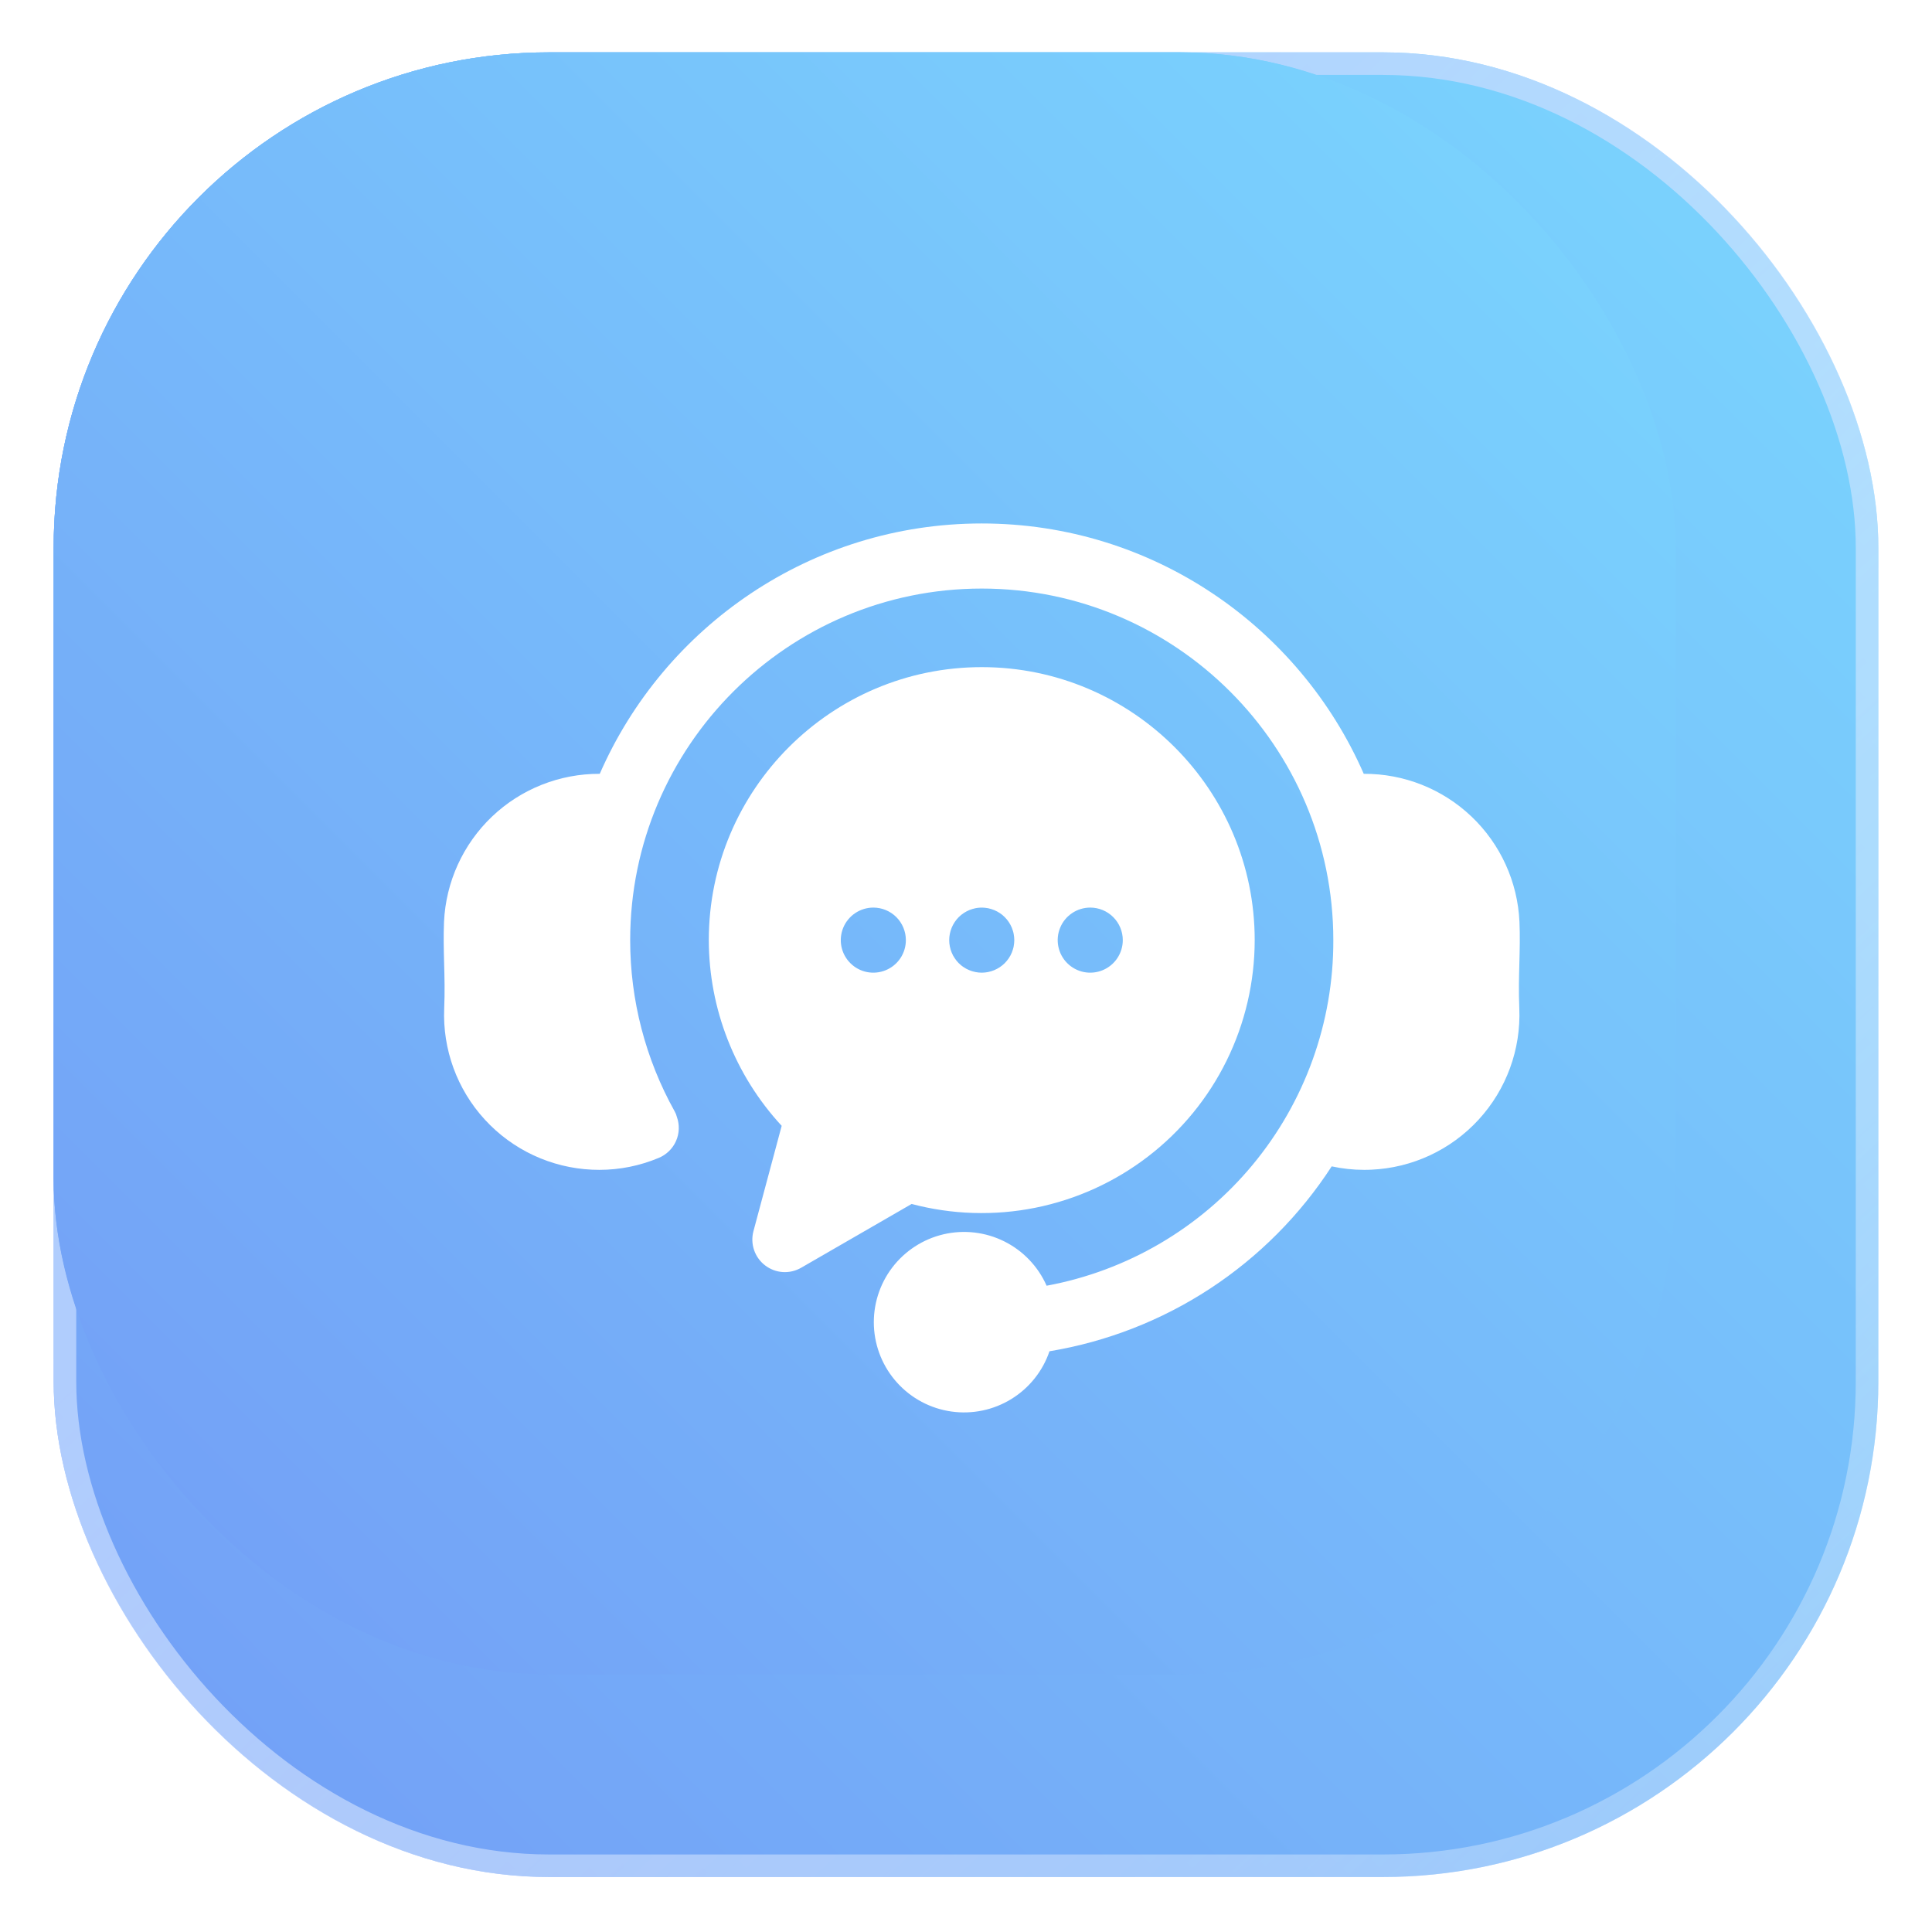
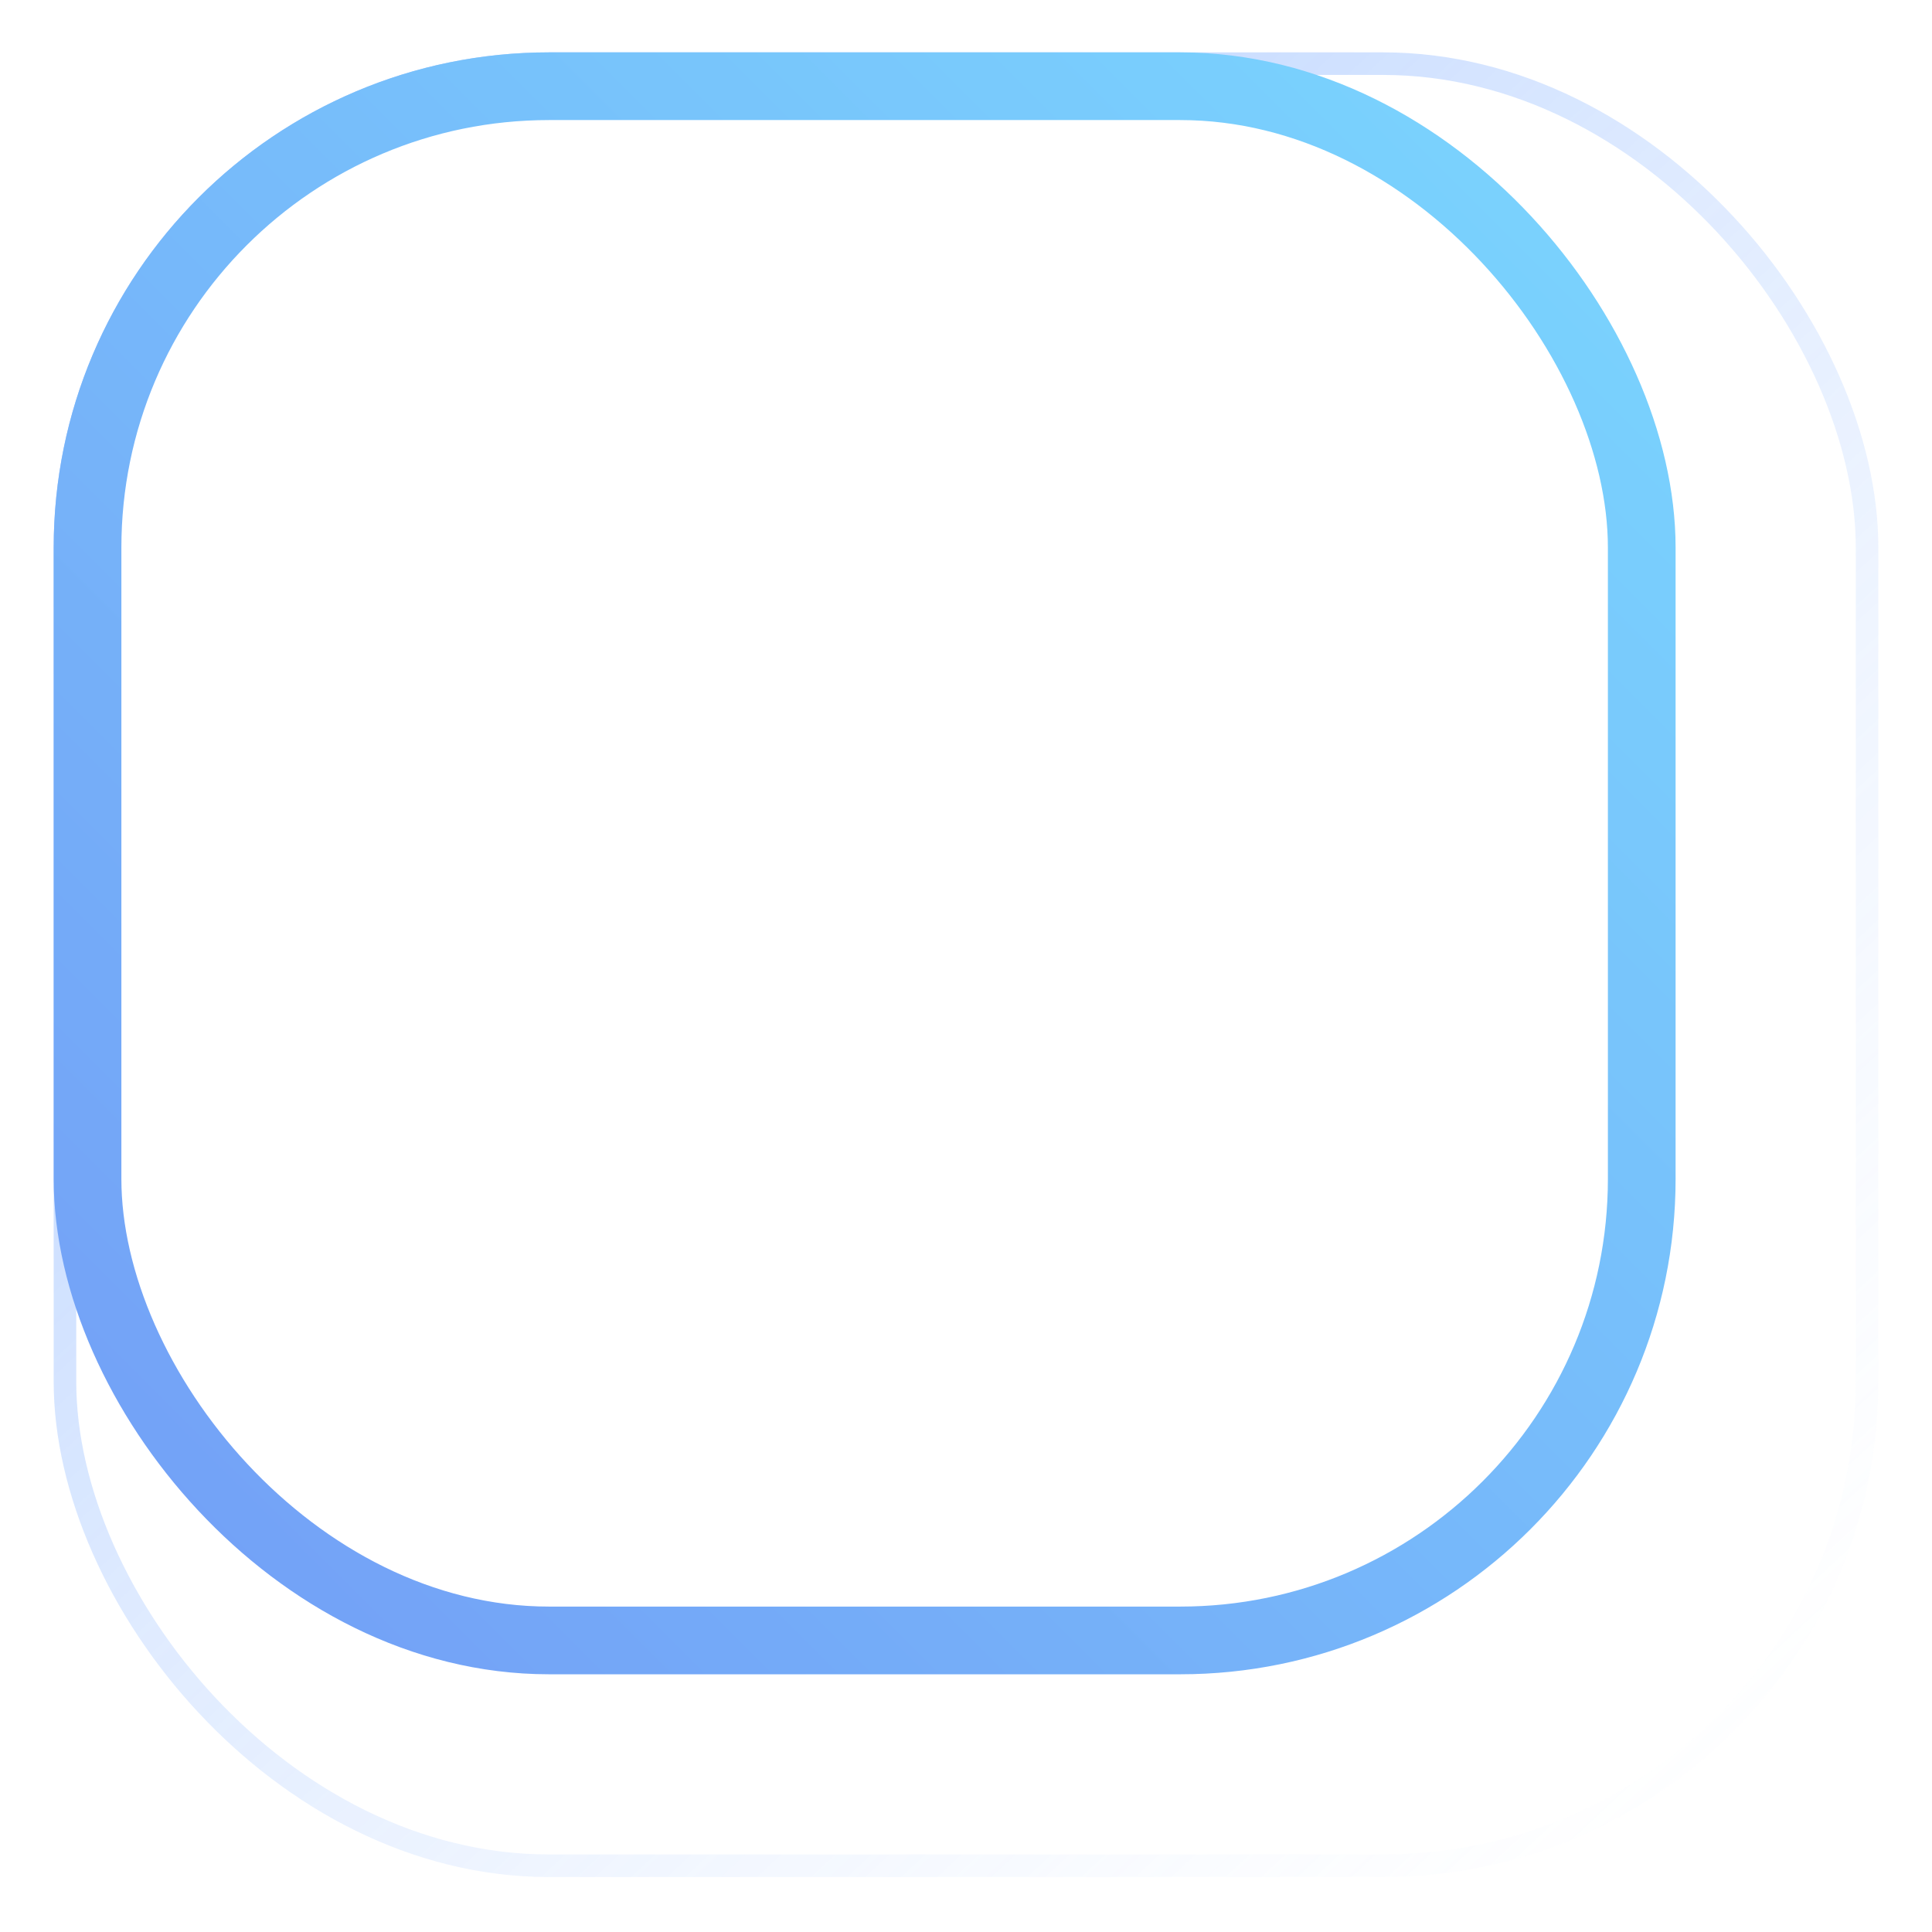
<svg xmlns="http://www.w3.org/2000/svg" width="72" height="72" viewBox="0 0 72 72" fill="none">
  <g opacity="0.6">
    <g filter="url(#filter0_b_12190_14073)">
-       <rect x="2" y="1.951" width="68" height="68" rx="18.462" fill="url(#paint0_linear_12190_14073)" />
      <rect x="2.421" y="2.372" width="67.159" height="67.159" rx="18.041" stroke="url(#paint1_linear_12190_14073)" stroke-width="0.841" />
    </g>
    <g filter="url(#filter1_f_12190_14073)">
-       <rect x="2" y="1.951" width="60.444" height="60.444" rx="18.462" fill="url(#paint2_linear_12190_14073)" />
      <rect x="3.262" y="3.213" width="57.921" height="57.921" rx="17.2" stroke="url(#paint3_linear_12190_14073)" stroke-width="2.523" />
    </g>
  </g>
-   <path d="M56.62 37.579C56.684 39.107 56.139 40.599 55.104 41.726C54.07 42.853 52.631 43.524 51.103 43.591C51.014 43.596 50.924 43.597 50.835 43.597C50.429 43.597 50.024 43.553 49.628 43.467C48.451 45.284 46.907 46.835 45.097 48.022C43.286 49.208 41.247 50.004 39.111 50.358C38.859 51.1 38.355 51.73 37.686 52.14C37.018 52.55 36.228 52.714 35.452 52.603C34.675 52.492 33.962 52.113 33.436 51.532C32.91 50.952 32.602 50.205 32.568 49.422C32.534 48.638 32.774 47.868 33.247 47.243C33.721 46.618 34.398 46.178 35.161 45.999C35.925 45.821 36.726 45.914 37.428 46.264C38.13 46.614 38.687 47.198 39.004 47.915C42.011 47.359 44.728 45.765 46.68 43.412C48.633 41.058 49.698 38.094 49.689 35.036C49.689 27.811 43.812 21.934 36.587 21.934C29.362 21.934 23.485 27.811 23.485 35.036C23.484 37.27 24.055 39.467 25.143 41.418C25.18 41.483 25.208 41.552 25.225 41.624C25.33 41.916 25.319 42.237 25.194 42.521C25.069 42.805 24.839 43.03 24.552 43.15C23.851 43.445 23.097 43.597 22.336 43.597C22.247 43.597 22.157 43.595 22.067 43.591C20.539 43.523 19.101 42.851 18.068 41.724C17.034 40.597 16.49 39.106 16.554 37.578C16.58 36.969 16.566 36.426 16.551 35.9C16.538 35.405 16.525 34.893 16.547 34.359C16.614 32.868 17.256 31.46 18.338 30.43C19.42 29.401 20.858 28.831 22.351 28.838C24.749 23.352 30.227 19.508 36.587 19.508C42.947 19.508 48.425 23.352 50.823 28.838C52.316 28.83 53.755 29.4 54.837 30.429C55.919 31.458 56.56 32.867 56.626 34.358C56.649 34.893 56.635 35.405 56.622 35.9C56.608 36.426 56.594 36.969 56.62 37.579ZM46.759 35.036C46.758 36.594 46.4 38.132 45.711 39.53C45.022 40.928 44.022 42.148 42.786 43.098C41.551 44.048 40.114 44.702 38.586 45.009C37.058 45.316 35.48 45.267 33.974 44.868L29.857 47.245C29.649 47.365 29.411 47.421 29.171 47.406C28.932 47.39 28.703 47.303 28.512 47.157C28.322 47.011 28.179 46.812 28.102 46.585C28.025 46.358 28.017 46.113 28.079 45.881L29.131 41.956C27.389 40.072 26.419 37.602 26.415 35.036C26.415 29.426 30.978 24.862 36.587 24.862C42.196 24.862 46.759 29.426 46.759 35.036ZM33.759 35.036C33.759 34.714 33.631 34.406 33.404 34.178C33.176 33.951 32.868 33.823 32.546 33.823H32.544C32.304 33.824 32.07 33.895 31.871 34.029C31.672 34.162 31.517 34.352 31.425 34.574C31.334 34.795 31.31 35.039 31.357 35.274C31.404 35.509 31.52 35.725 31.69 35.894C31.859 36.064 32.075 36.179 32.311 36.226C32.546 36.272 32.79 36.248 33.011 36.156C33.233 36.064 33.422 35.909 33.555 35.71C33.688 35.51 33.759 35.276 33.759 35.036H33.759ZM37.8 35.036C37.8 34.996 37.798 34.957 37.793 34.917C37.79 34.877 37.784 34.838 37.776 34.799C37.768 34.76 37.759 34.722 37.746 34.684C37.735 34.646 37.721 34.609 37.707 34.572C37.692 34.535 37.675 34.5 37.656 34.465C37.638 34.43 37.617 34.396 37.595 34.363C37.573 34.33 37.55 34.298 37.524 34.267C37.499 34.236 37.472 34.207 37.444 34.179C37.417 34.151 37.387 34.124 37.356 34.098C37.325 34.074 37.293 34.05 37.26 34.028C37.227 34.006 37.193 33.986 37.158 33.967C37.123 33.949 37.087 33.932 37.05 33.916C37.014 33.901 36.977 33.888 36.939 33.877C36.863 33.852 36.785 33.837 36.706 33.83C36.587 33.818 36.467 33.824 36.35 33.847C36.311 33.855 36.273 33.865 36.235 33.877C36.197 33.888 36.16 33.901 36.123 33.916C36.087 33.932 36.05 33.949 36.016 33.967C35.981 33.986 35.947 34.006 35.914 34.028C35.847 34.072 35.785 34.123 35.729 34.179C35.701 34.207 35.674 34.236 35.649 34.267C35.624 34.298 35.601 34.33 35.579 34.363C35.557 34.396 35.536 34.43 35.517 34.465C35.499 34.5 35.482 34.535 35.467 34.572C35.452 34.609 35.438 34.646 35.427 34.684C35.416 34.721 35.406 34.76 35.398 34.799C35.39 34.838 35.384 34.877 35.38 34.917C35.376 34.957 35.374 34.996 35.374 35.036C35.374 35.076 35.376 35.116 35.38 35.156C35.384 35.195 35.39 35.234 35.398 35.273C35.406 35.312 35.416 35.35 35.427 35.389C35.438 35.426 35.452 35.464 35.467 35.5C35.482 35.537 35.499 35.573 35.517 35.608C35.536 35.642 35.557 35.676 35.579 35.709C35.601 35.742 35.624 35.774 35.649 35.805C35.674 35.836 35.701 35.866 35.729 35.894C35.758 35.921 35.787 35.949 35.818 35.974C35.849 35.999 35.88 36.023 35.914 36.044C35.947 36.066 35.981 36.087 36.016 36.106C36.086 36.142 36.159 36.173 36.235 36.196C36.273 36.208 36.311 36.217 36.35 36.225C36.428 36.241 36.508 36.249 36.587 36.249C36.908 36.248 37.216 36.12 37.444 35.894C37.5 35.837 37.551 35.775 37.595 35.709C37.617 35.676 37.637 35.642 37.656 35.608C37.675 35.573 37.692 35.536 37.707 35.5C37.722 35.464 37.735 35.426 37.746 35.389C37.759 35.351 37.768 35.312 37.776 35.273C37.784 35.234 37.789 35.195 37.793 35.156C37.797 35.116 37.8 35.076 37.8 35.036L37.8 35.036ZM41.843 35.036C41.843 34.714 41.715 34.406 41.487 34.178C41.26 33.951 40.951 33.823 40.63 33.823H40.627C40.388 33.824 40.153 33.895 39.954 34.029C39.755 34.162 39.6 34.352 39.509 34.574C39.417 34.795 39.394 35.039 39.441 35.274C39.488 35.509 39.603 35.725 39.773 35.894C39.943 36.064 40.159 36.179 40.394 36.226C40.629 36.272 40.873 36.248 41.094 36.156C41.316 36.064 41.505 35.909 41.638 35.71C41.772 35.51 41.843 35.276 41.843 35.036Z" fill="white" />
  <defs>
    <filter id="filter0_b_12190_14073" x="-21.451" y="-21.5" width="114.902" height="114.902" filterUnits="userSpaceOnUse" color-interpolation-filters="sRGB">
      <feFlood flood-opacity="0" result="BackgroundImageFix" />
      <feGaussianBlur in="BackgroundImageFix" stdDeviation="11.726" />
      <feComposite in2="SourceAlpha" operator="in" result="effect1_backgroundBlur_12190_14073" />
      <feBlend mode="normal" in="SourceGraphic" in2="effect1_backgroundBlur_12190_14073" result="shape" />
    </filter>
    <filter id="filter1_f_12190_14073" x="0.318" y="0.269" width="63.81" height="63.809" filterUnits="userSpaceOnUse" color-interpolation-filters="sRGB">
      <feFlood flood-opacity="0" result="BackgroundImageFix" />
      <feBlend mode="normal" in="SourceGraphic" in2="BackgroundImageFix" result="shape" />
      <feGaussianBlur stdDeviation="0.841" result="effect1_foregroundBlur_12190_14073" />
    </filter>
    <linearGradient id="paint0_linear_12190_14073" x1="70" y1="1.951" x2="2" y2="69.951" gradientUnits="userSpaceOnUse">
      <stop stop-color="#22BCFD" />
      <stop offset="1" stop-color="#155BF0" />
    </linearGradient>
    <linearGradient id="paint1_linear_12190_14073" x1="7.084" y1="5.764" x2="64.916" y2="68.045" gradientUnits="userSpaceOnUse">
      <stop stop-color="#6AA1FF" />
      <stop offset="1" stop-color="white" stop-opacity="0.27" />
    </linearGradient>
    <linearGradient id="paint2_linear_12190_14073" x1="62.444" y1="1.951" x2="2" y2="62.396" gradientUnits="userSpaceOnUse">
      <stop stop-color="#22BCFD" />
      <stop offset="1" stop-color="#155BF0" />
    </linearGradient>
    <linearGradient id="paint3_linear_12190_14073" x1="62.444" y1="1.951" x2="2" y2="62.396" gradientUnits="userSpaceOnUse">
      <stop stop-color="#22BCFD" />
      <stop offset="1" stop-color="#155BF0" />
    </linearGradient>
  </defs>
</svg>